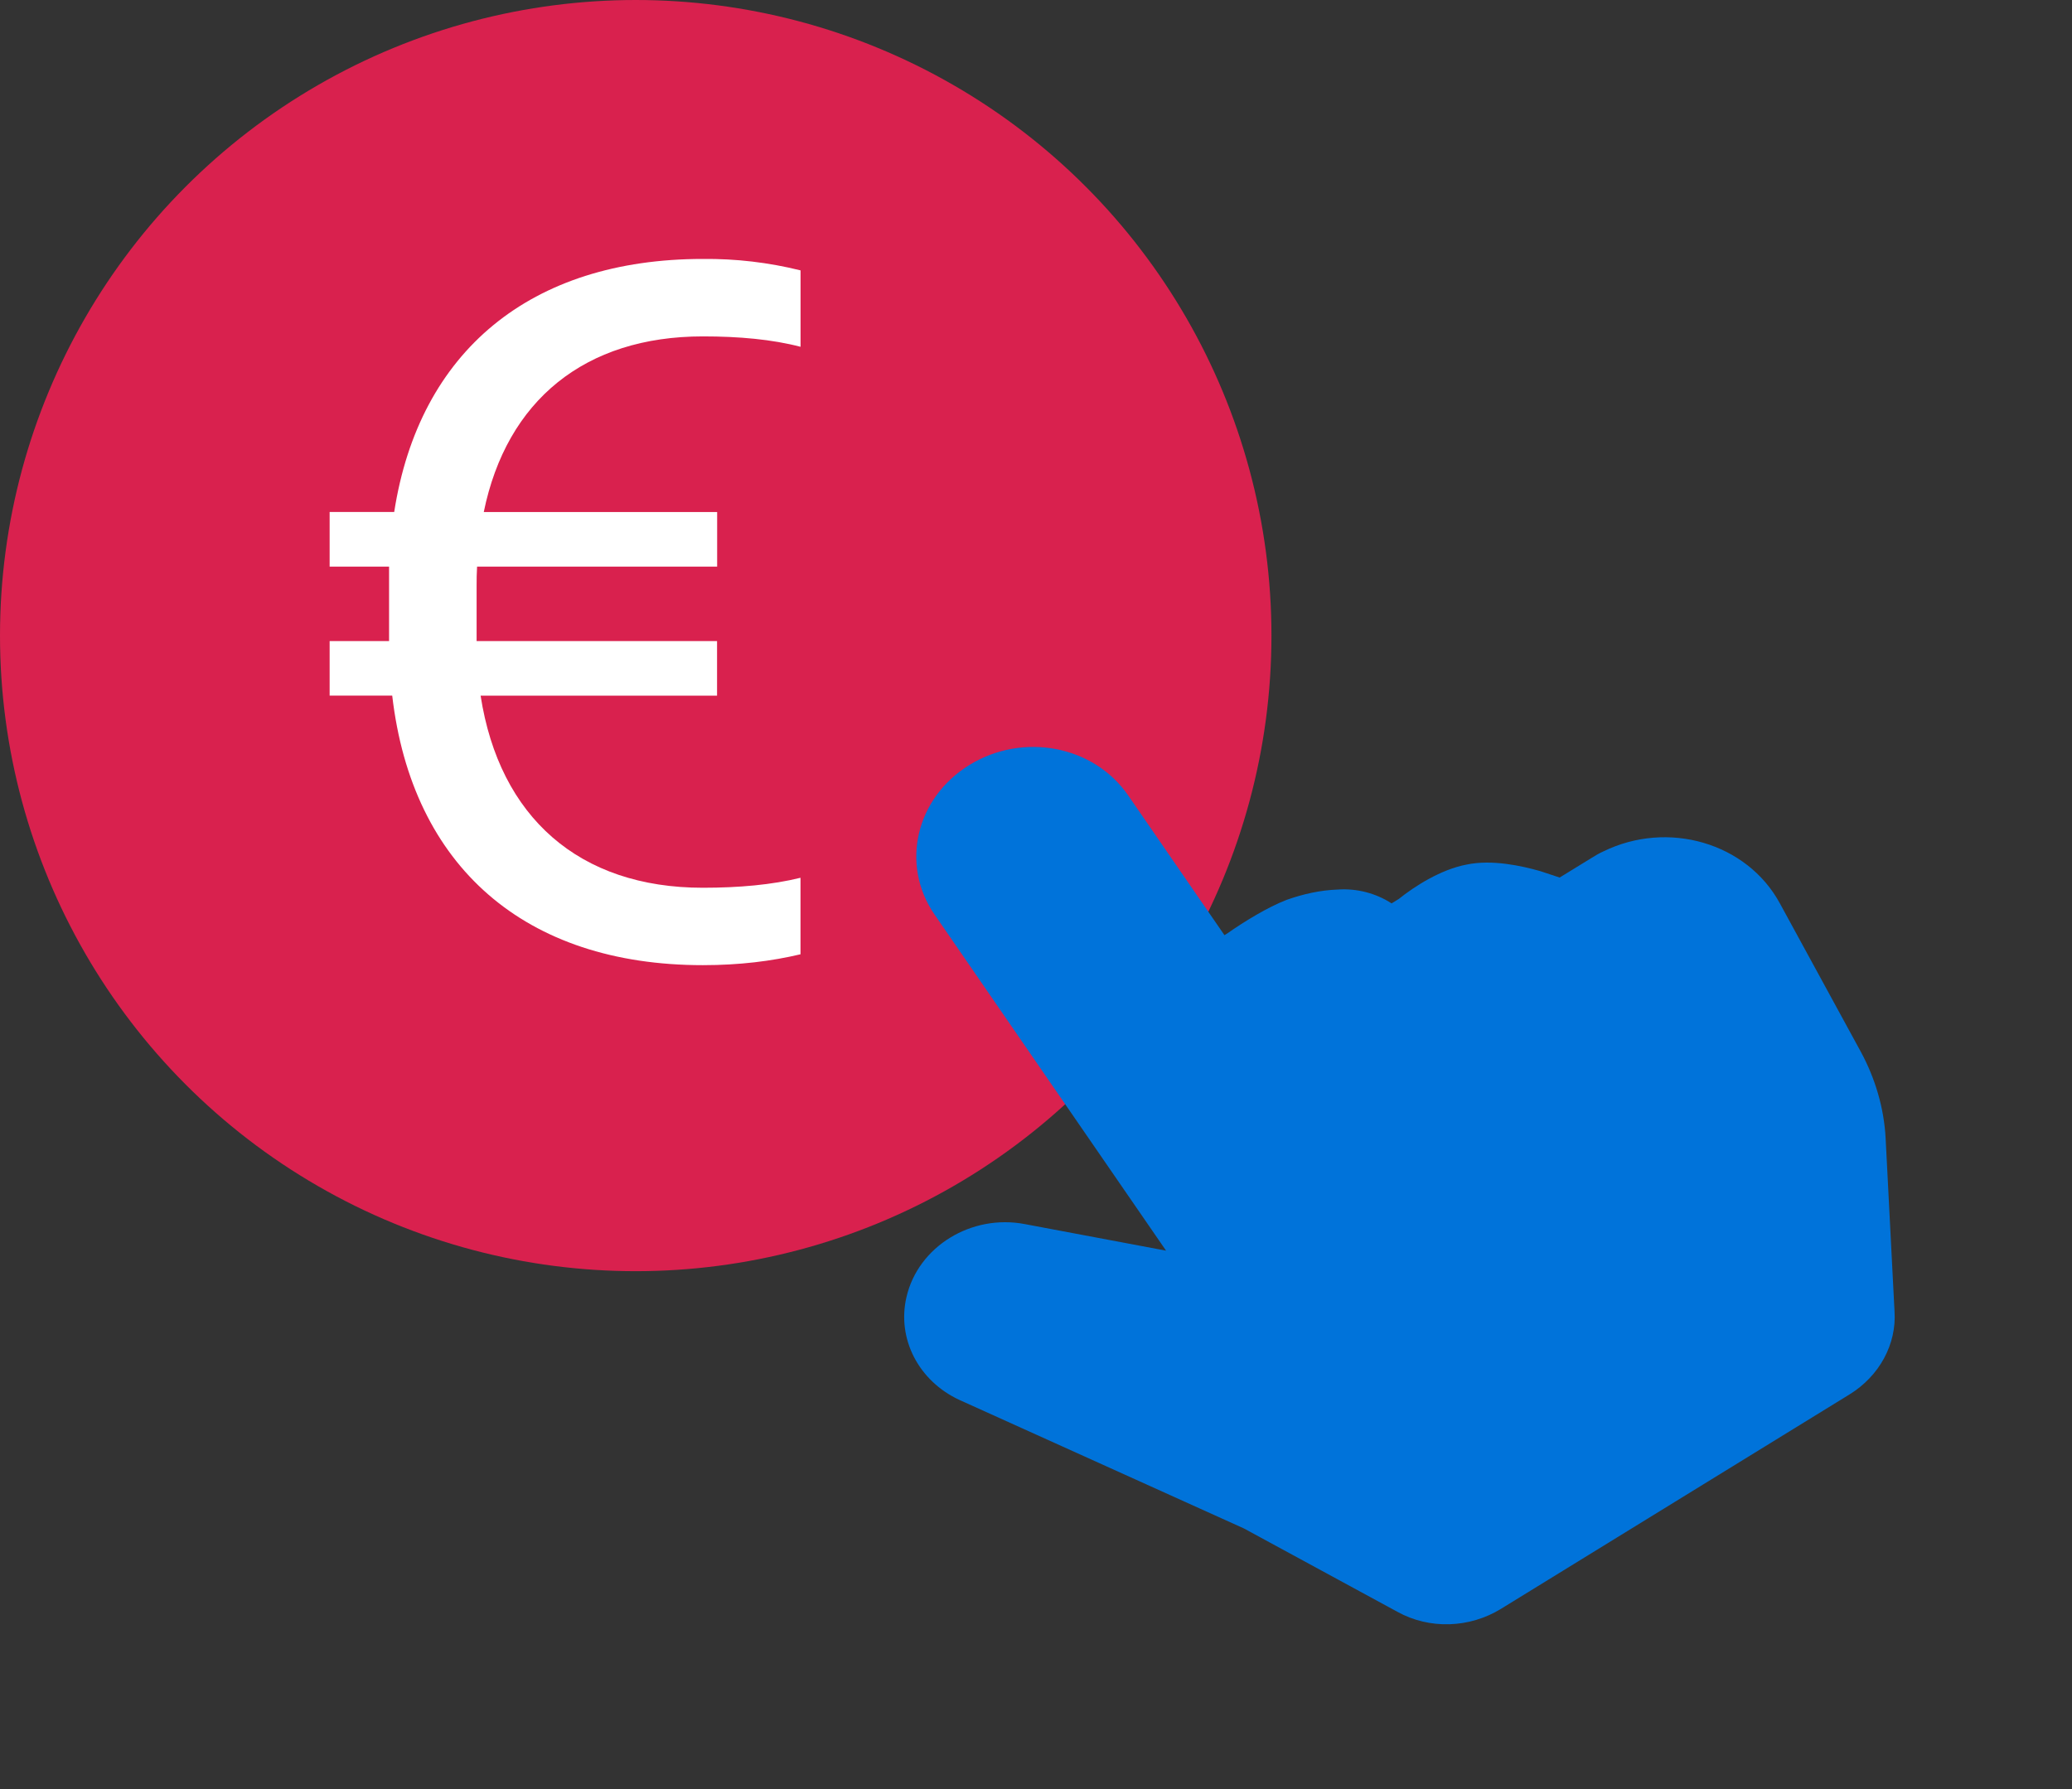
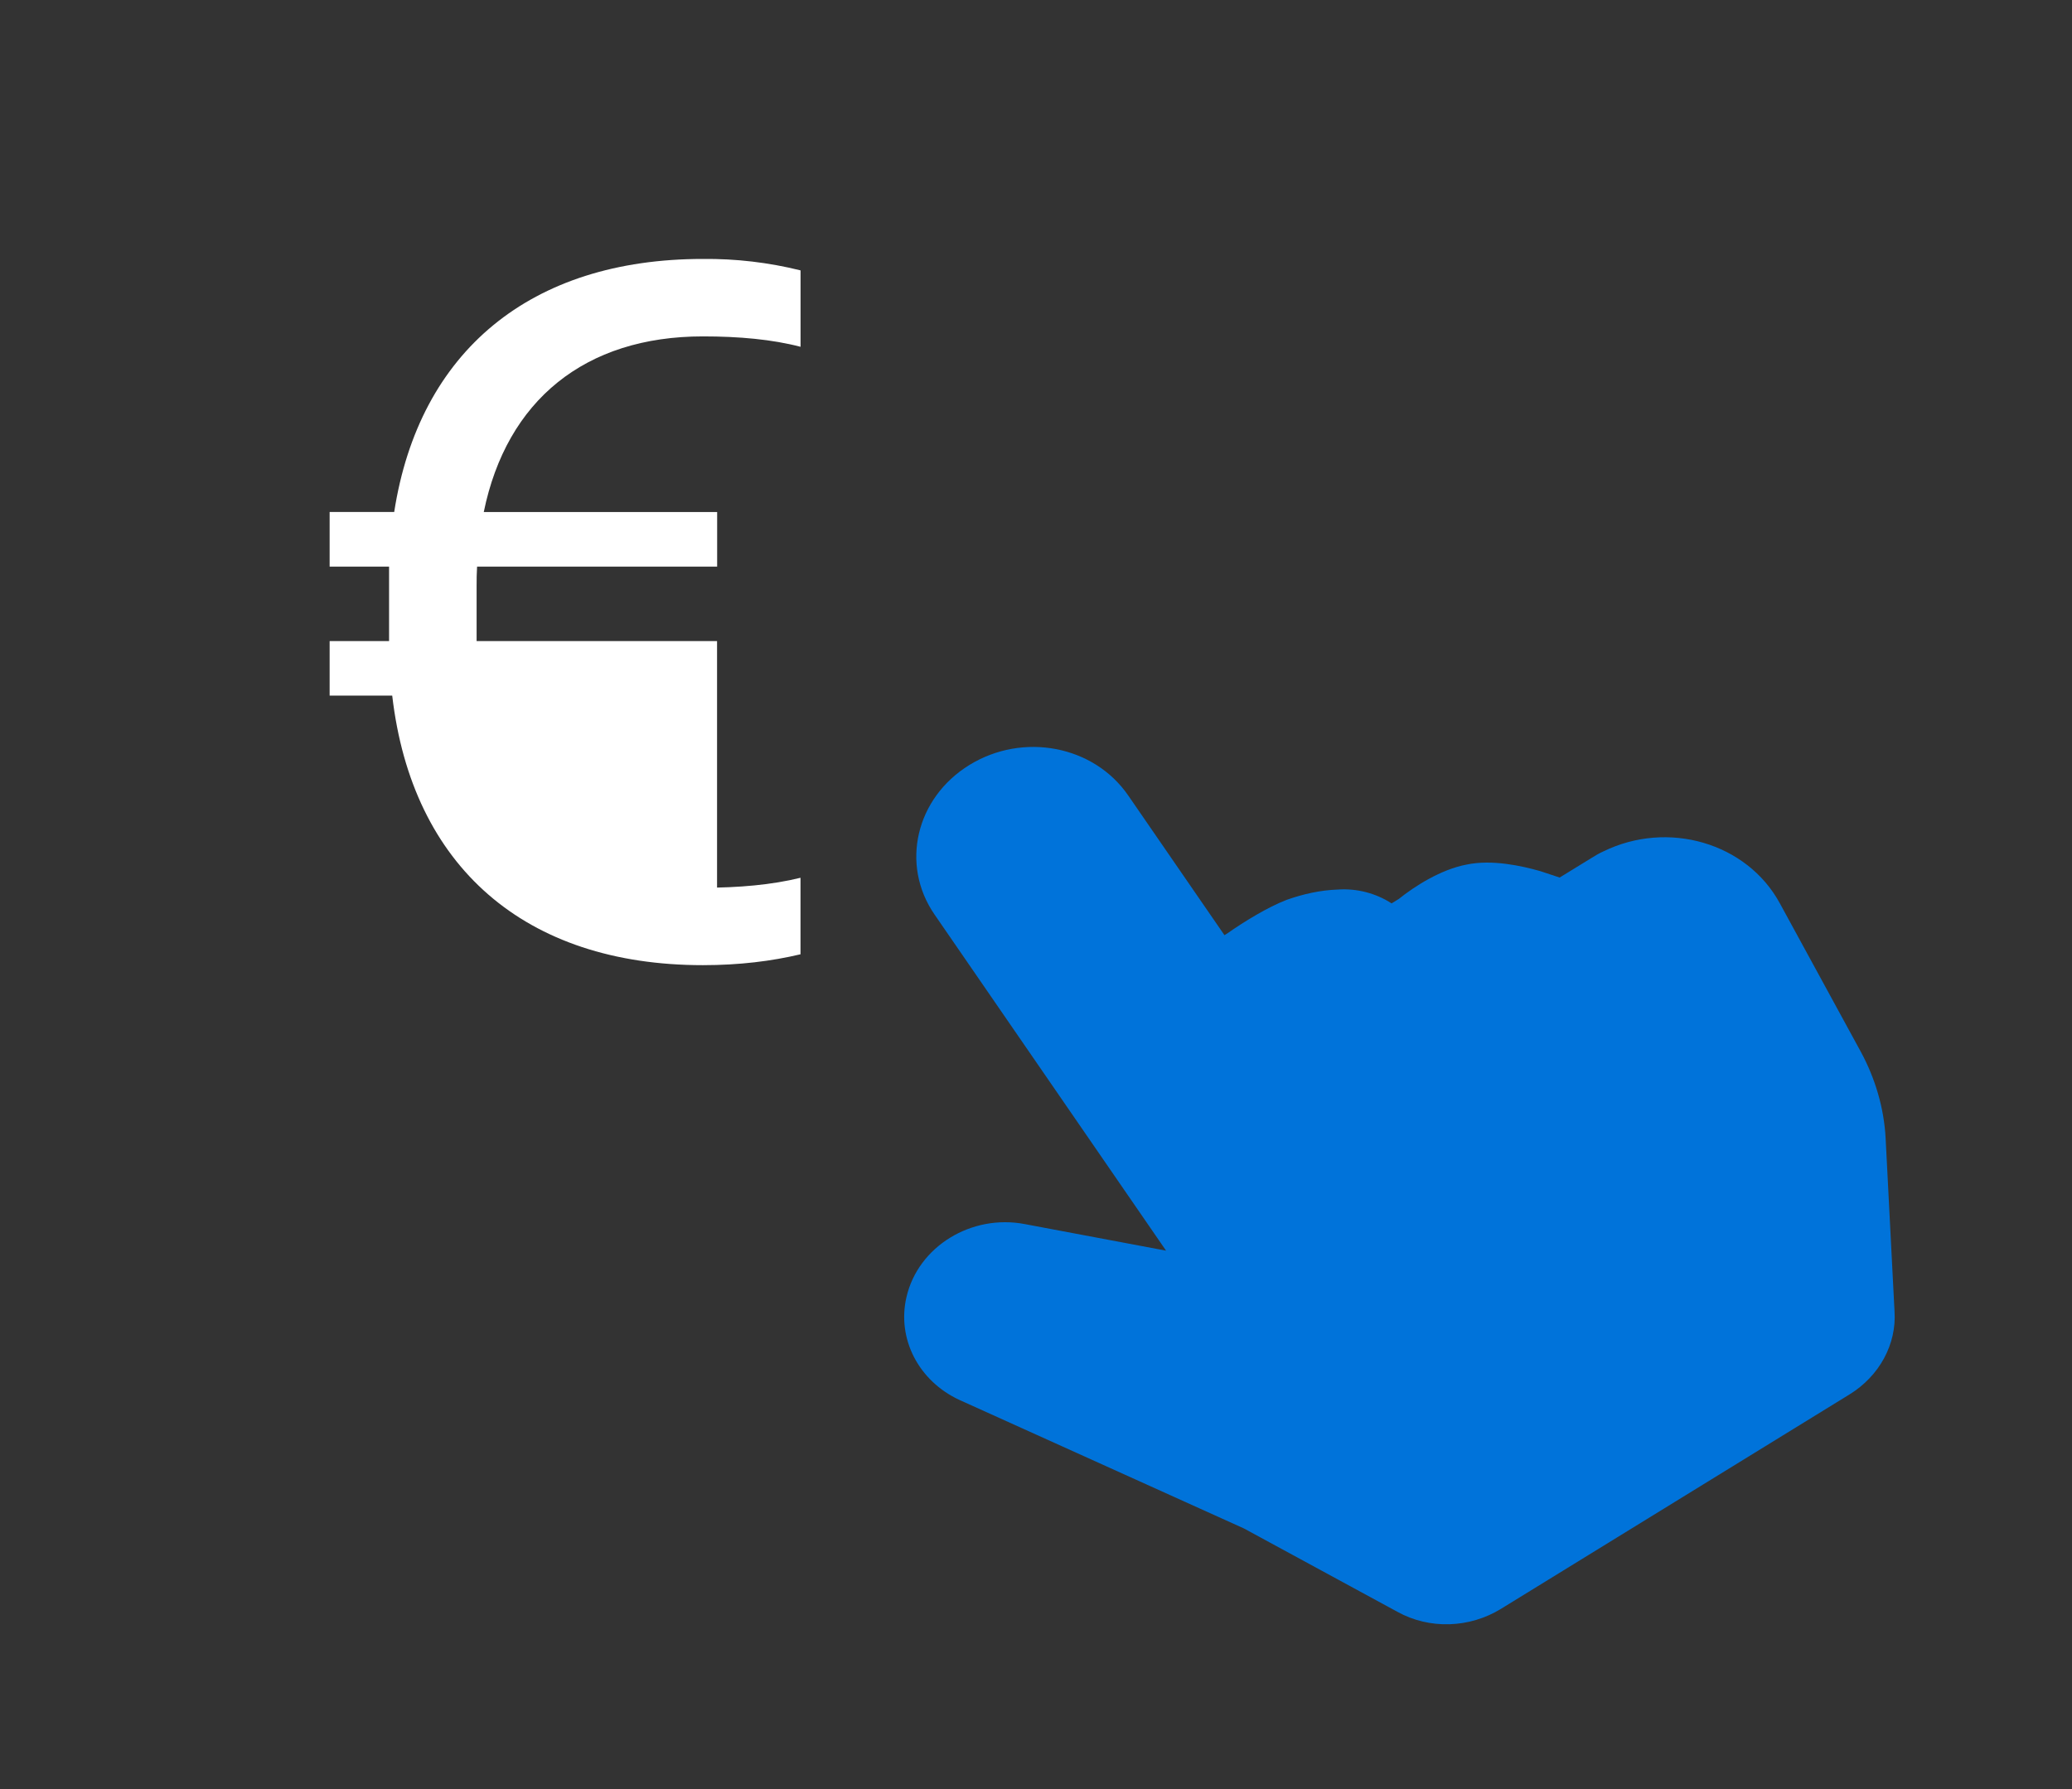
<svg xmlns="http://www.w3.org/2000/svg" width="44" height="38" viewBox="0 0 44 38" fill="none">
  <rect x="0" y="0" width="44" height="38" fill="#333333" stroke="none" />
-   <circle cx="13.5" cy="13.5" r="13.5" fill="#D9214E" />
-   <path d="M7 14.775H8.329C8.75 18.404 11.146 20.5 14.925 20.5C15.703 20.5 16.384 20.415 16.999 20.269V18.644C16.394 18.793 15.693 18.856 14.925 18.856C12.3 18.856 10.606 17.359 10.206 14.776H15.227V13.616H10.121V12.446C10.12 12.309 10.123 12.172 10.131 12.035H15.229V10.876H10.273C10.758 8.504 12.421 7.145 14.926 7.145C15.694 7.145 16.395 7.208 17 7.366V5.743C16.322 5.574 15.625 5.493 14.926 5.5C11.266 5.5 8.901 7.461 8.371 10.875H7V12.035H8.262V13.616H7V14.775Z" fill="white" />
+   <path d="M7 14.775H8.329C8.75 18.404 11.146 20.5 14.925 20.5C15.703 20.5 16.384 20.415 16.999 20.269V18.644C16.394 18.793 15.693 18.856 14.925 18.856H15.227V13.616H10.121V12.446C10.12 12.309 10.123 12.172 10.131 12.035H15.229V10.876H10.273C10.758 8.504 12.421 7.145 14.926 7.145C15.694 7.145 16.395 7.208 17 7.366V5.743C16.322 5.574 15.625 5.493 14.926 5.5C11.266 5.5 8.901 7.461 8.371 10.875H7V12.035H8.262V13.616H7V14.775Z" fill="white" />
  <path d="M29.675 34.235L26.415 32.464L20.37 29.733C19.508 29.331 19.042 28.436 19.25 27.547C19.499 26.476 20.627 25.782 21.764 26L24.762 26.564L19.845 19.424C19.116 18.365 19.446 16.95 20.586 16.248C21.725 15.547 23.228 15.835 23.957 16.894L26.002 19.863L26.061 19.827C26.41 19.581 26.915 19.27 27.325 19.112C27.675 18.989 28.036 18.907 28.412 18.894C28.811 18.866 29.219 18.972 29.551 19.188L29.704 19.094C30.038 18.826 30.594 18.468 31.142 18.364C31.682 18.25 32.313 18.39 32.709 18.503C32.84 18.547 32.99 18.595 33.12 18.639L33.802 18.22C33.884 18.169 33.955 18.126 34.044 18.086C35.419 17.411 37.096 17.902 37.794 19.183L39.514 22.337C39.824 22.908 40.008 23.54 40.042 24.172L40.231 27.848C40.279 28.549 39.91 29.227 39.275 29.618L31.874 34.172C31.204 34.584 30.353 34.611 29.675 34.235Z" fill="#0073DA" />
</svg>